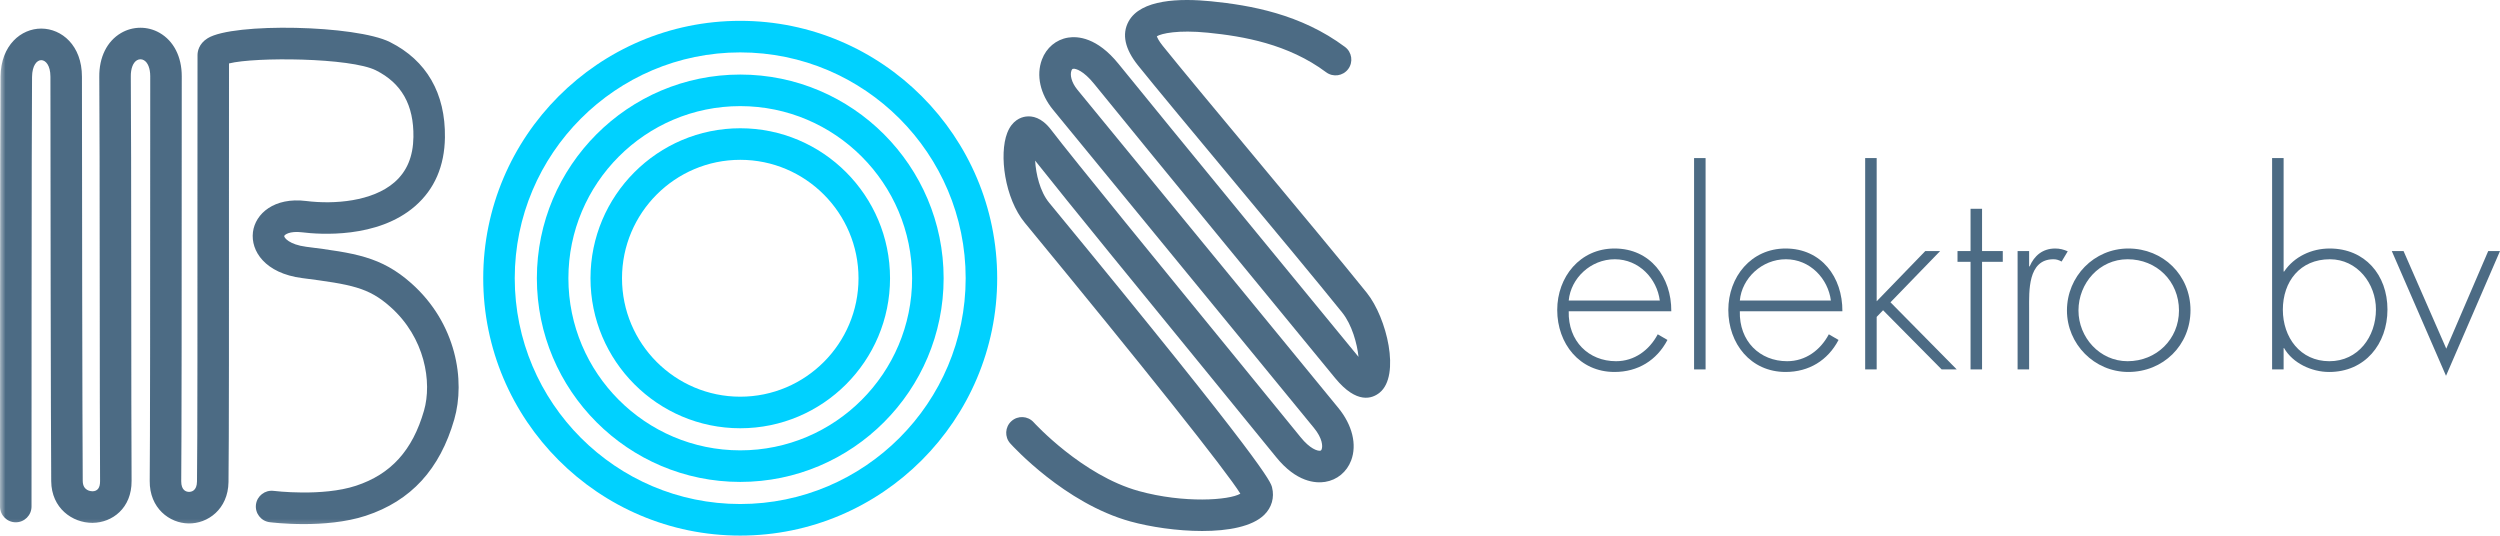
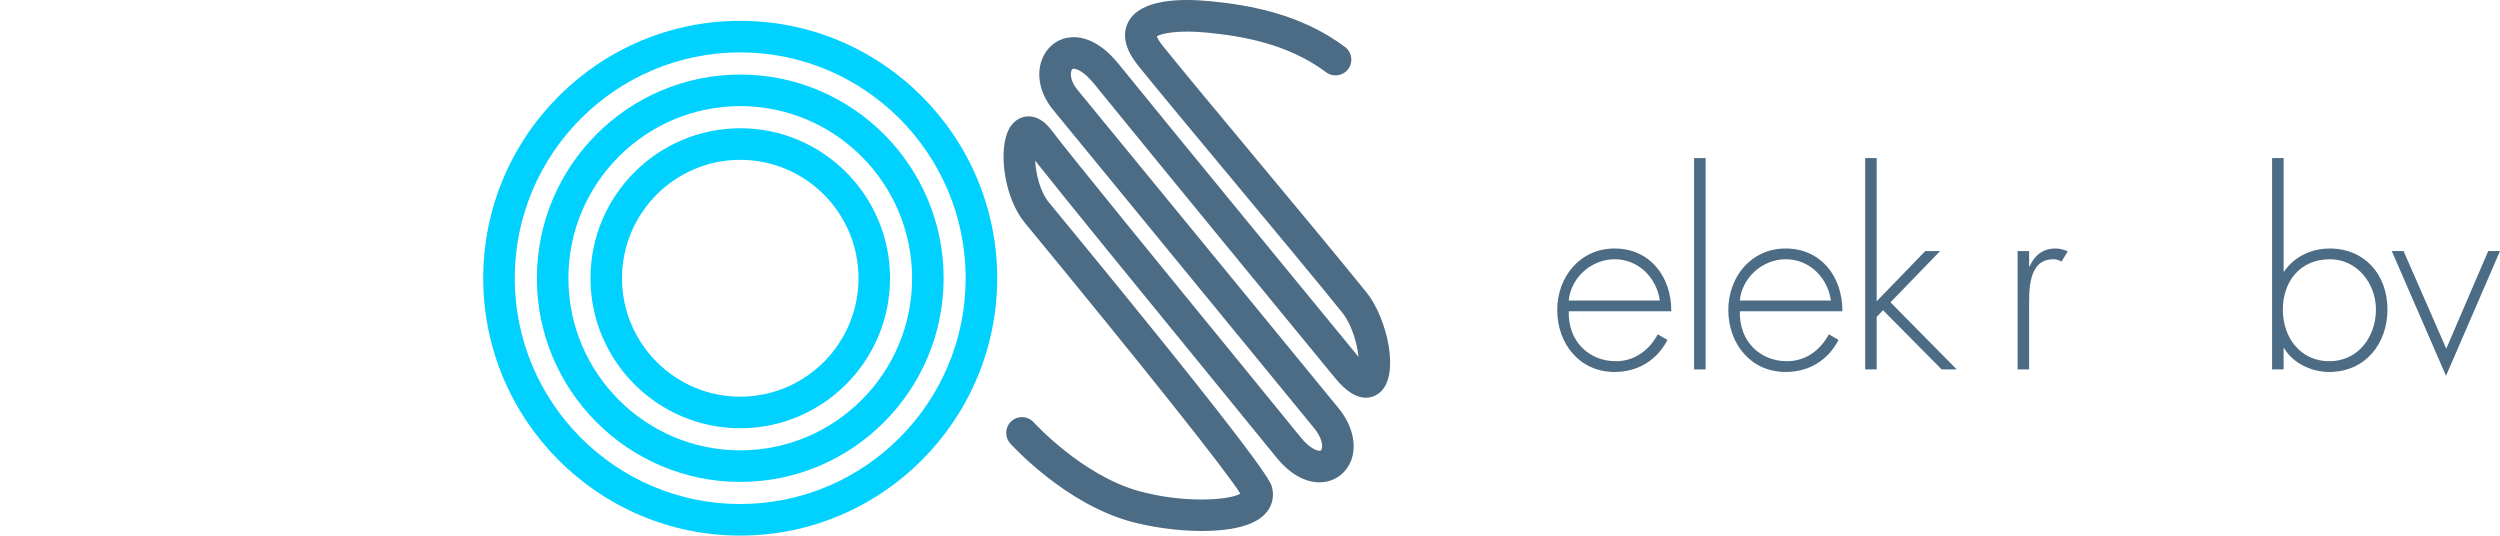
<svg xmlns="http://www.w3.org/2000/svg" width="224" height="48" viewBox="0 0 224 48" fill="none">
  <path fill-rule="evenodd" clip-rule="evenodd" d="M66.323 4.695C55.184 4.695 46.121 13.773 46.121 24.929C46.121 36.084 55.184 45.16 66.323 45.16C77.462 45.16 86.524 36.084 86.524 24.929C86.524 13.773 77.462 4.695 66.323 4.695ZM66.323 47.989C53.627 47.989 43.297 37.644 43.297 24.929C43.297 12.213 53.627 1.867 66.323 1.867C79.019 1.867 89.348 12.213 89.348 24.929C89.348 37.644 79.019 47.989 66.323 47.989Z" fill="#00D1FF" />
  <path fill-rule="evenodd" clip-rule="evenodd" d="M66.326 9.508C57.835 9.508 50.928 16.427 50.928 24.93C50.928 33.434 57.835 40.352 66.326 40.352C74.817 40.352 81.725 33.434 81.725 24.93C81.725 16.427 74.817 9.508 66.326 9.508ZM66.326 43.18C56.279 43.18 48.103 34.993 48.103 24.93C48.103 14.867 56.279 6.68 66.326 6.68C76.374 6.68 84.549 14.867 84.549 24.93C84.549 34.993 76.374 43.18 66.326 43.18Z" fill="#00D1FF" />
  <path fill-rule="evenodd" clip-rule="evenodd" d="M66.328 14.32C60.486 14.32 55.732 19.081 55.732 24.932C55.732 30.783 60.486 35.544 66.328 35.544C72.17 35.544 76.923 30.783 76.923 24.932C76.923 19.081 72.17 14.32 66.328 14.32ZM66.328 38.372C58.928 38.372 52.908 32.343 52.908 24.932C52.908 17.521 58.928 11.492 66.328 11.492C73.727 11.492 79.747 17.521 79.747 24.932C79.747 32.343 73.727 38.372 66.328 38.372Z" fill="#00D1FF" />
  <mask id="mask0_2640_527" style="mask-type:luminance" maskUnits="userSpaceOnUse" x="0" y="0" width="125" height="48">
-     <path d="M0 0H124.557V47.577H0V0Z" fill="white" />
+     <path d="M0 0H124.557V47.577V0Z" fill="white" />
  </mask>
  <g mask="url(#mask0_2640_527)">
    <path fill-rule="evenodd" clip-rule="evenodd" d="M27.21 46.958C25.518 46.958 24.256 46.801 24.155 46.788C23.382 46.689 22.836 45.981 22.934 45.207C23.032 44.433 23.744 43.887 24.512 43.982C24.555 43.988 28.87 44.519 31.894 43.524C35.029 42.492 36.966 40.354 37.991 36.792C38.722 34.251 38.091 30.259 34.976 27.494C33.016 25.755 31.516 25.491 27.071 24.916C23.739 24.485 22.451 22.478 22.664 20.795C22.873 19.141 24.576 17.654 27.427 18.009C29.959 18.326 33.369 18.052 35.344 16.332C36.461 15.358 37.017 14.031 37.043 12.274C37.083 9.408 35.984 7.454 33.68 6.301C31.415 5.166 22.879 5.09 20.519 5.684C20.513 7.606 20.514 11.906 20.515 16.777C20.518 27.152 20.521 40.062 20.474 43.191C20.437 45.629 18.607 46.933 16.894 46.9C15.189 46.879 13.39 45.535 13.414 43.086C13.446 39.915 13.461 27.716 13.461 6.827C13.461 6.134 13.25 5.6 12.896 5.397C12.695 5.282 12.467 5.283 12.27 5.399C11.917 5.607 11.711 6.152 11.72 6.857C11.747 9.194 11.754 17.572 11.759 25.674C11.764 32.837 11.769 40.245 11.79 43.089C11.808 45.54 10.046 46.834 8.297 46.848C8.288 46.848 8.279 46.848 8.27 46.848C6.494 46.848 4.608 45.544 4.589 43.111C4.552 38.358 4.518 14.486 4.518 6.874C4.518 5.857 4.091 5.392 3.695 5.389H3.692C3.305 5.389 2.883 5.858 2.871 6.891C2.826 10.667 2.824 45.038 2.824 45.385C2.824 46.166 2.191 46.799 1.412 46.799C0.632 46.799 0 46.166 0 45.385C0 45.038 0.002 10.65 0.047 6.857C0.081 4.033 1.903 2.561 3.692 2.561C3.699 2.561 3.705 2.561 3.711 2.561C5.516 2.572 7.342 4.057 7.342 6.874C7.342 14.483 7.376 38.342 7.413 43.089C7.42 43.981 8.143 44.011 8.276 44.02C8.739 44.016 8.971 43.71 8.966 43.109C8.945 40.256 8.94 32.844 8.935 25.676C8.93 17.582 8.923 9.213 8.896 6.891C8.875 5.133 9.582 3.701 10.838 2.962C11.901 2.336 13.227 2.328 14.297 2.942C15.561 3.665 16.285 5.082 16.285 6.827C16.285 27.725 16.27 39.934 16.238 43.114C16.23 43.971 16.719 44.069 16.929 44.072C16.932 44.072 16.935 44.072 16.938 44.072C17.156 44.072 17.638 43.978 17.65 43.149C17.697 40.041 17.694 26.596 17.691 16.778C17.69 10.886 17.689 6.232 17.698 4.932C17.699 4.645 17.792 3.925 18.611 3.423C20.908 2.011 31.898 2.245 34.943 3.771C38.22 5.412 39.922 8.366 39.866 12.315C39.829 14.886 38.931 16.955 37.197 18.466C33.83 21.4 28.599 21.006 27.077 20.816C25.933 20.674 25.479 21.044 25.466 21.151C25.448 21.292 25.914 21.915 27.433 22.111C31.761 22.67 34.145 22.978 36.849 25.377C40.903 28.976 41.706 34.096 40.704 37.575C39.415 42.055 36.822 44.88 32.776 46.211C30.969 46.805 28.88 46.958 27.21 46.958Z" fill="#002D50" fill-opacity="0.7" />
  </g>
  <path fill-rule="evenodd" clip-rule="evenodd" d="M107.718 47.577C105.466 47.577 103.051 47.21 101.289 46.724C95.406 45.102 90.717 39.951 90.52 39.732C89.998 39.153 90.043 38.258 90.623 37.736C91.202 37.212 92.094 37.258 92.616 37.837C92.659 37.885 96.963 42.597 102.04 43.998C106.087 45.114 110.128 44.825 111.136 44.235C109.901 42.228 102.477 32.895 91.821 19.958C90.024 17.777 89.499 13.841 90.248 11.91C90.686 10.777 91.475 10.505 91.906 10.445C92.471 10.364 93.32 10.504 94.174 11.624C96.04 14.075 104.517 24.451 110.707 32.027C113.409 35.335 115.618 38.039 116.53 39.169C117.376 40.218 118.051 40.421 118.291 40.383C118.332 40.377 118.378 40.369 118.422 40.254C118.525 39.982 118.495 39.273 117.729 38.34L112.748 32.263C105.943 23.963 95.66 11.42 94.363 9.848C93.201 8.438 92.825 6.751 93.358 5.334C93.755 4.278 94.629 3.544 95.7 3.37C96.562 3.23 98.298 3.348 100.22 5.723C104.502 11.015 119.127 28.819 121.723 31.975C121.6 30.802 121.141 29.1 120.262 28.005C118.107 25.323 114.09 20.497 110.205 15.829C106.751 11.679 103.488 7.758 101.975 5.873C100.789 4.395 100.5 3.068 101.117 1.929C102.201 -0.074 105.736 -0.162 108.512 0.115C112.017 0.467 116.549 1.249 120.512 4.207C121.137 4.674 121.266 5.56 120.799 6.186C120.333 6.812 119.449 6.941 118.823 6.475C115.418 3.932 111.374 3.245 108.23 2.93C105.528 2.659 104.051 3.005 103.654 3.25C103.696 3.381 103.819 3.655 104.177 4.102C105.674 5.967 108.929 9.878 112.374 14.018C116.266 18.695 120.291 23.531 122.462 26.232C124.267 28.479 125.497 33.645 123.619 35.178C122.967 35.711 121.581 36.249 119.637 33.887C117.32 31.072 102.368 12.87 98.026 7.504C97.094 6.353 96.387 6.124 96.152 6.162C96.121 6.167 96.058 6.178 96 6.33C95.864 6.693 95.978 7.365 96.54 8.046C97.84 9.622 108.124 22.167 114.93 30.468L119.911 36.545C121.169 38.078 121.599 39.839 121.063 41.256C120.673 42.287 119.803 43.005 118.738 43.176C117.872 43.314 116.157 43.207 114.333 40.947C113.423 39.818 111.218 37.12 108.521 33.818C102.979 27.034 95.607 18.011 92.748 14.391C92.816 15.583 93.18 17.164 93.999 18.158C113.525 41.863 113.854 43.179 113.977 43.675C114.203 44.578 113.947 45.474 113.274 46.132C112.196 47.186 110.043 47.577 107.718 47.577Z" fill="#002D50" fill-opacity="0.7" />
  <path fill-rule="evenodd" clip-rule="evenodd" d="M149.748 27.889C149.771 24.836 147.869 22.266 144.661 22.266C141.567 22.266 139.527 24.813 139.527 27.774C139.527 30.781 141.521 33.328 144.661 33.328C146.746 33.328 148.442 32.295 149.405 30.459L148.534 29.954C147.777 31.377 146.448 32.364 144.798 32.364C142.346 32.364 140.49 30.574 140.558 27.889H149.748ZM140.558 26.925C140.742 24.928 142.529 23.229 144.684 23.229C146.861 23.229 148.465 24.974 148.717 26.925H140.558Z" fill="#002D50" fill-opacity="0.7" />
  <path fill-rule="evenodd" clip-rule="evenodd" d="M151.789 33.1H152.82V14.164H151.789V33.1Z" fill="#002D50" fill-opacity="0.7" />
  <path fill-rule="evenodd" clip-rule="evenodd" d="M165.078 27.889C165.101 24.836 163.199 22.266 159.99 22.266C156.897 22.266 154.857 24.813 154.857 27.774C154.857 30.781 156.851 33.328 159.99 33.328C162.076 33.328 163.772 32.295 164.734 30.459L163.863 29.954C163.108 31.377 161.778 32.364 160.128 32.364C157.676 32.364 155.82 30.574 155.889 27.889H165.078ZM155.889 26.925C156.072 24.928 157.86 23.229 160.014 23.229C162.191 23.229 163.795 24.974 164.047 26.925H155.889Z" fill="#002D50" fill-opacity="0.7" />
  <path fill-rule="evenodd" clip-rule="evenodd" d="M168.15 26.994L172.504 22.496H173.834L169.387 27.086L175.323 33.1H173.971L168.723 27.798L168.15 28.394V33.1H167.119V14.164H168.15V26.994Z" fill="#002D50" fill-opacity="0.7" />
-   <path fill-rule="evenodd" clip-rule="evenodd" d="M177.592 33.099H176.561V23.459H175.393V22.495H176.561V18.707H177.592V22.495H179.449V23.459H177.592V33.099Z" fill="#002D50" fill-opacity="0.7" />
  <path fill-rule="evenodd" clip-rule="evenodd" d="M181.809 23.872H181.855C182.268 22.908 183.023 22.266 184.147 22.266C184.559 22.266 184.902 22.357 185.269 22.518L184.719 23.436C184.467 23.298 184.261 23.229 183.986 23.229C181.671 23.229 181.809 26.122 181.809 27.682V33.099H180.777V22.495H181.809V23.872Z" fill="#002D50" fill-opacity="0.7" />
-   <path fill-rule="evenodd" clip-rule="evenodd" d="M190.7 22.266C187.628 22.266 185.199 24.767 185.199 27.82C185.199 30.826 187.651 33.328 190.7 33.328C193.816 33.328 196.268 30.941 196.268 27.797C196.268 24.652 193.816 22.266 190.7 22.266ZM190.631 23.229C193.243 23.229 195.237 25.203 195.237 27.82C195.237 30.39 193.22 32.364 190.631 32.364C188.133 32.364 186.231 30.23 186.231 27.82C186.231 25.364 188.11 23.229 190.631 23.229Z" fill="#002D50" fill-opacity="0.7" />
  <path fill-rule="evenodd" clip-rule="evenodd" d="M203.58 33.1H204.612V31.195H204.657C205.436 32.549 207.133 33.329 208.691 33.329C211.899 33.329 213.916 30.827 213.916 27.729C213.916 24.63 211.899 22.266 208.736 22.266C207.109 22.266 205.551 23 204.657 24.332H204.612V14.164H203.58V33.1ZM208.714 32.365C206.101 32.365 204.543 30.231 204.543 27.751C204.543 25.227 206.078 23.23 208.759 23.23C211.212 23.23 212.885 25.41 212.885 27.729C212.885 30.161 211.303 32.365 208.714 32.365Z" fill="#002D50" fill-opacity="0.7" />
  <path fill-rule="evenodd" clip-rule="evenodd" d="M219.186 31.24L222.944 22.496H223.999L219.163 33.673L214.305 22.496H215.358L219.186 31.24Z" fill="#002D50" fill-opacity="0.7" />
</svg>